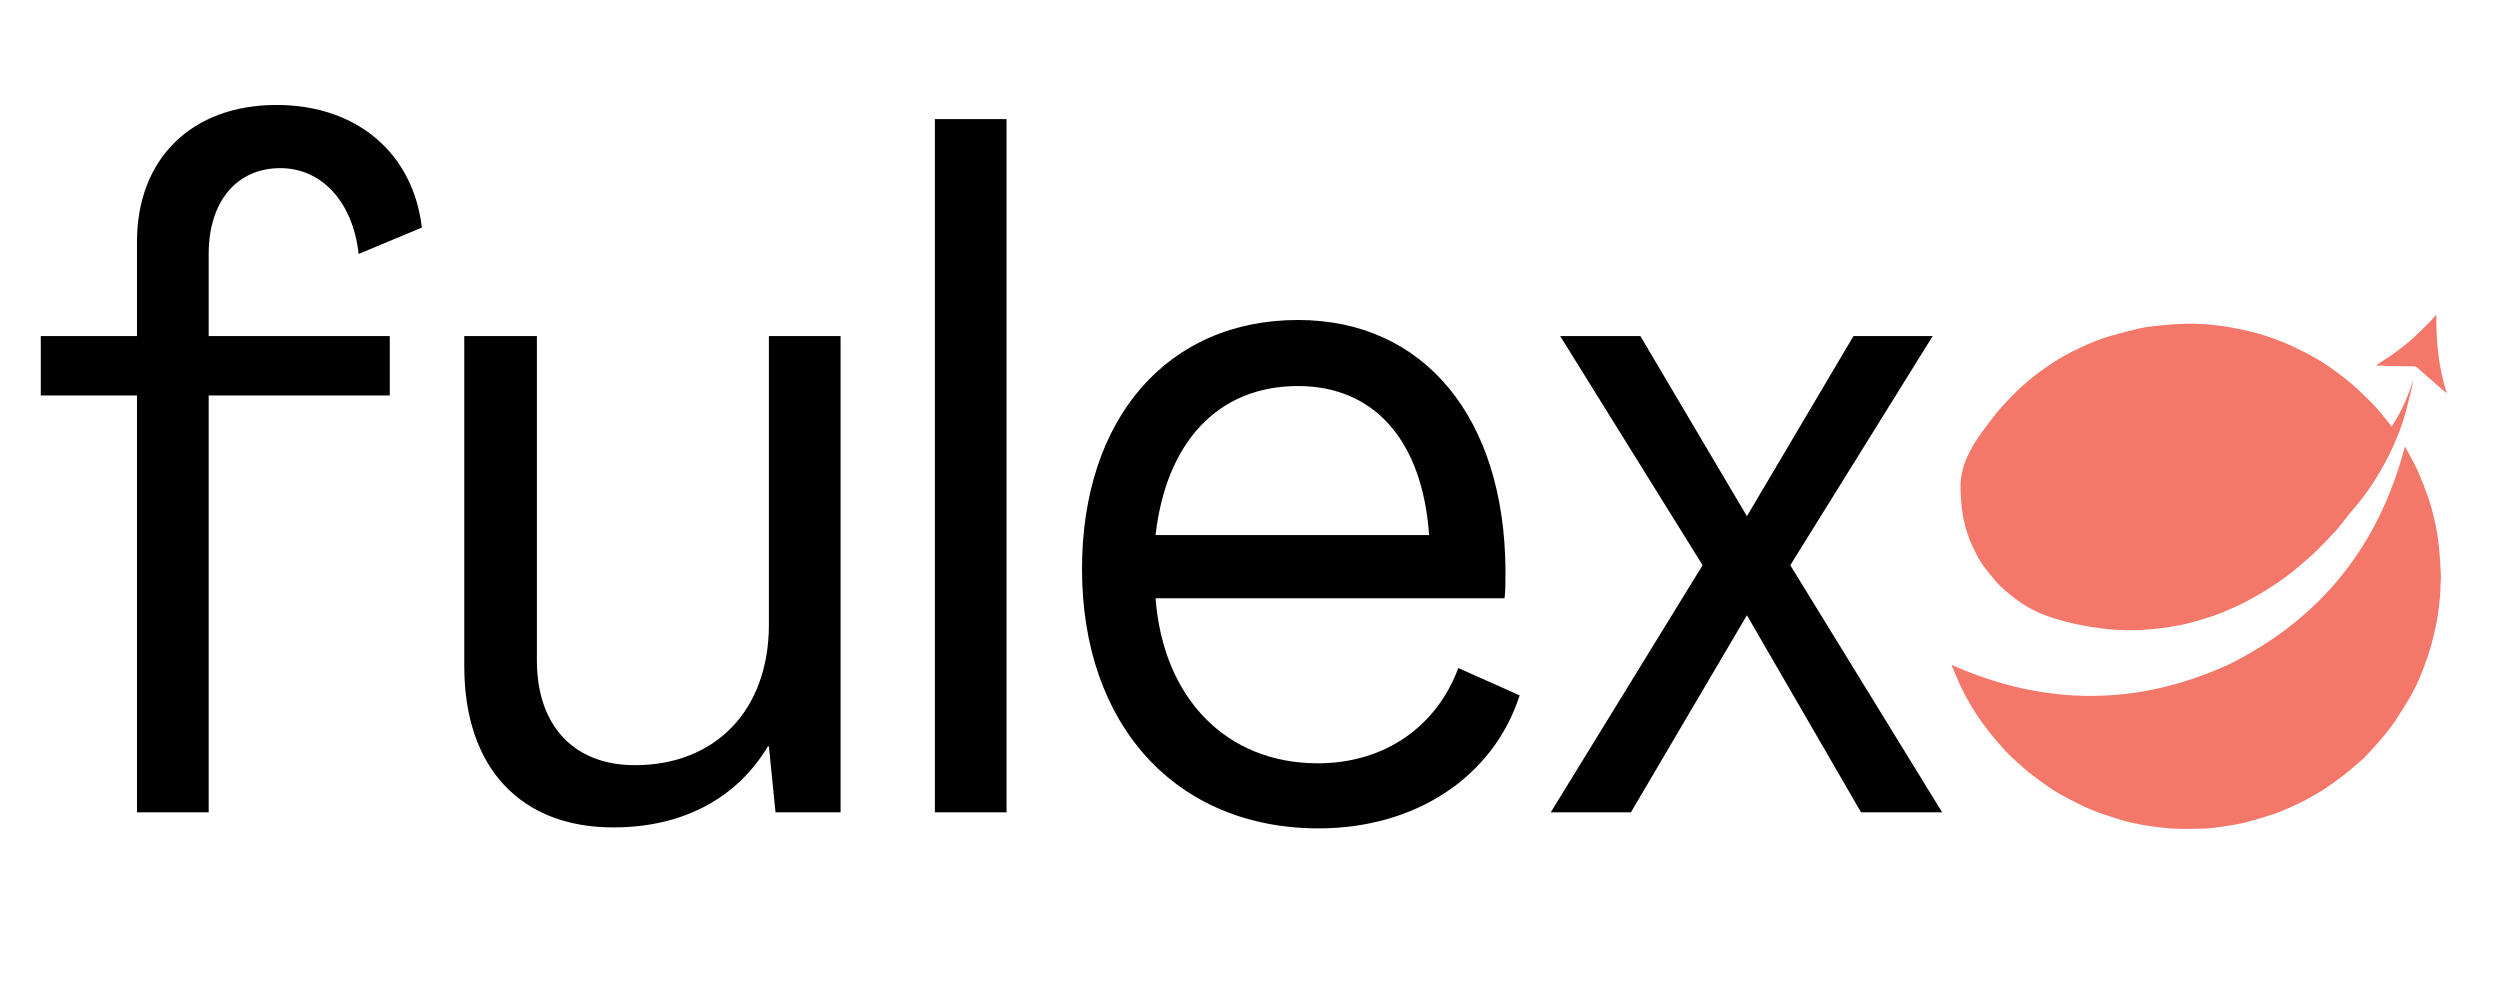
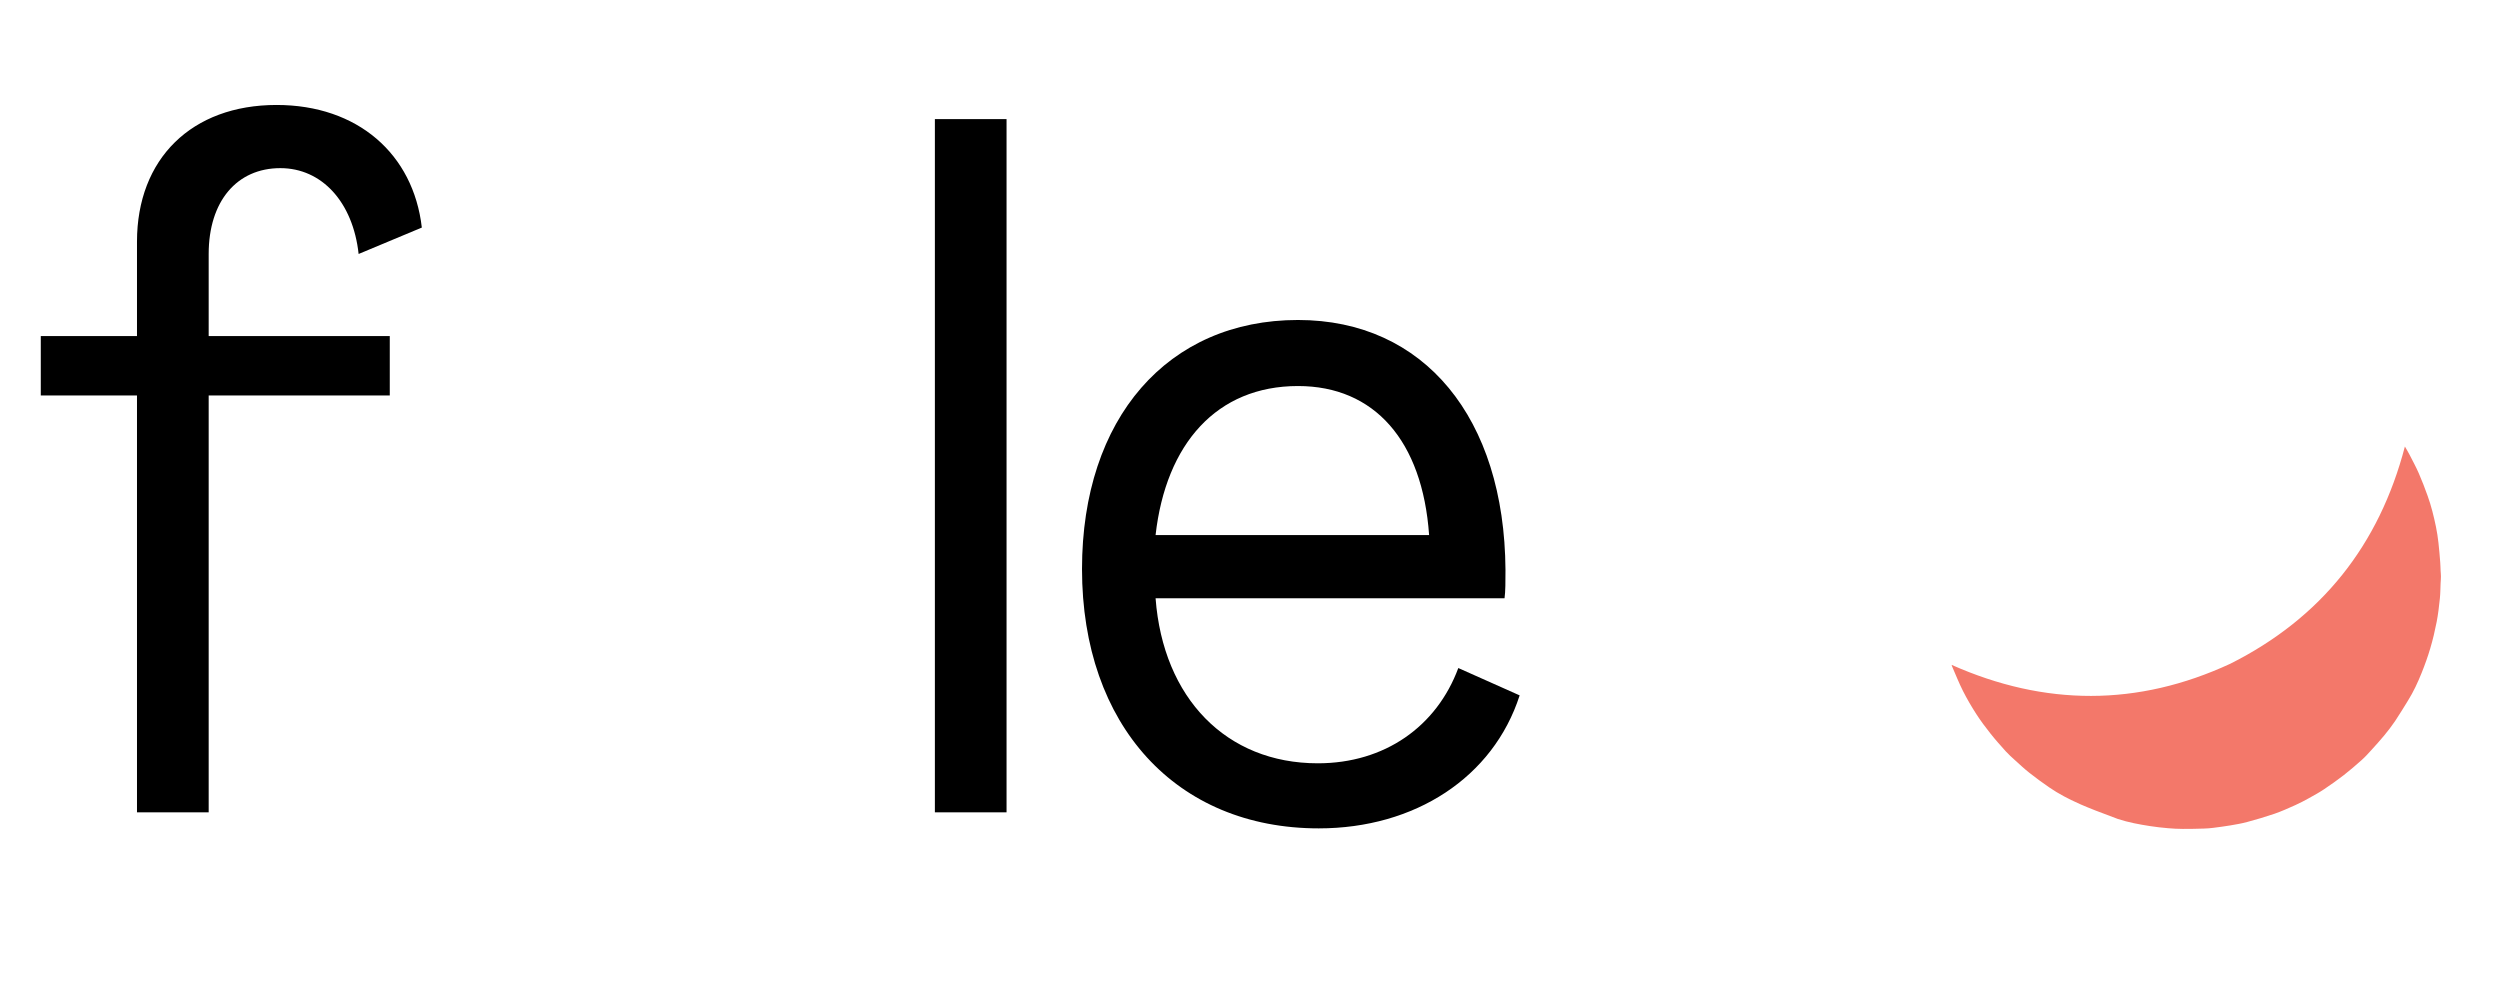
<svg xmlns="http://www.w3.org/2000/svg" width="500" viewBox="0 0 375 150" height="200" preserveAspectRatio="xMidYMid meet">
  <defs>
    <g />
    <clipPath id="89deb5615d">
      <path d="M 292.75 66 L 367 66 L 367 124.508 L 292.75 124.508 Z M 292.75 66 " clip-rule="nonzero" />
    </clipPath>
    <clipPath id="5c95e189cb">
      <path d="M 356 47.258 L 367 47.258 L 367 60 L 356 60 Z M 356 47.258 " clip-rule="nonzero" />
    </clipPath>
  </defs>
  <g fill="#000000" fill-opacity="1">
    <g transform="translate(6.118, 121.85)">
      <g>
        <path d="M 14.43 0 L 25.184 0 L 25.184 -62.531 L 52.348 -62.531 L 52.348 -71.445 L 25.184 -71.445 L 25.184 -83.754 C 25.184 -91.676 29.426 -96.629 35.934 -96.629 C 42.16 -96.629 46.828 -91.535 47.676 -83.754 L 57.156 -87.715 C 55.883 -98.75 47.535 -106.105 35.367 -106.105 C 22.637 -106.105 14.43 -98.043 14.43 -85.594 L 14.43 -71.445 L 0 -71.445 L 0 -62.531 L 14.43 -62.531 Z M 14.43 0 " />
      </g>
    </g>
  </g>
  <g fill="#000000" fill-opacity="1">
    <g transform="translate(63.272, 121.85)">
      <g>
-         <path d="M 28.719 2.262 C 39.188 2.262 47.254 -2.121 51.922 -9.902 L 52.062 -9.902 L 53.055 0 L 62.816 0 L 62.816 -71.445 L 52.062 -71.445 L 52.062 -28.152 C 52.062 -15.281 44 -7.074 31.973 -7.074 C 22.777 -7.074 17.262 -13.016 17.262 -22.777 L 17.262 -71.445 L 6.367 -71.445 L 6.367 -21.93 C 6.367 -6.648 14.855 2.262 28.719 2.262 Z M 28.719 2.262 " />
-       </g>
+         </g>
    </g>
  </g>
  <g fill="#000000" fill-opacity="1">
    <g transform="translate(133.158, 121.85)">
      <g>
        <path d="M 7.074 0 L 17.824 0 L 17.824 -103.984 L 7.074 -103.984 Z M 7.074 0 " />
      </g>
    </g>
  </g>
  <g fill="#000000" fill-opacity="1">
    <g transform="translate(158.056, 121.85)">
      <g>
        <path d="M 39.754 2.406 C 54.184 2.406 65.926 -5.234 69.891 -17.543 L 60.691 -21.645 C 57.438 -12.875 49.656 -7.355 39.613 -7.355 C 25.891 -7.355 16.41 -17.117 15.281 -32.113 L 67.625 -32.113 C 67.766 -33.105 67.766 -34.66 67.766 -36.359 C 67.625 -59.137 55.602 -73.852 36.641 -73.852 C 17.117 -73.852 4.246 -59.137 4.246 -36.5 C 4.246 -13.016 18.391 2.406 39.754 2.406 Z M 15.281 -41.594 C 16.836 -55.316 24.477 -63.945 36.641 -63.945 C 48.102 -63.945 55.316 -55.742 56.309 -41.594 Z M 15.281 -41.594 " />
      </g>
    </g>
  </g>
  <g fill="#000000" fill-opacity="1">
    <g transform="translate(231.196, 121.85)">
      <g>
-         <path d="M 1.414 0 L 13.441 0 L 30.84 -29.566 L 47.961 0 L 60.125 0 L 37.348 -37.066 L 58.711 -71.445 L 46.828 -71.445 L 30.84 -44.422 L 14.855 -71.445 L 2.828 -71.445 L 24.191 -37.066 Z M 1.414 0 " />
-       </g>
+         </g>
    </g>
  </g>
-   <path fill="#f3786a" d="M 332.445 48.797 C 333.117 48.887 333.77 48.949 334.41 49.066 C 335.457 49.266 336.504 49.48 337.543 49.723 C 339.012 50.07 340.445 50.547 341.852 51.086 C 342.504 51.34 343.148 51.605 343.785 51.902 C 344.684 52.324 345.578 52.758 346.449 53.227 C 347.902 54.012 349.297 54.898 350.609 55.902 C 351.457 56.547 352.312 57.184 353.109 57.891 C 354.051 58.723 354.945 59.605 355.828 60.496 C 356.363 61.039 356.852 61.625 357.34 62.211 C 357.762 62.719 358.16 63.25 358.57 63.77 C 358.629 63.84 358.688 63.918 358.742 63.984 C 360.176 61.852 361.18 59.535 361.953 57.102 C 361.895 57.449 361.859 57.801 361.777 58.141 C 361.453 59.465 361.145 60.797 360.777 62.109 C 360.312 63.758 359.684 65.352 358.984 66.918 C 358.25 68.57 357.391 70.148 356.438 71.688 C 355.645 72.969 354.781 74.199 353.836 75.375 C 353.367 75.961 352.859 76.516 352.387 77.098 C 352.008 77.559 351.652 78.047 351.277 78.52 C 350.969 78.91 350.664 79.309 350.324 79.672 C 349.395 80.66 348.469 81.648 347.496 82.598 C 346.73 83.348 345.906 84.035 345.102 84.746 C 343.59 86.074 341.957 87.242 340.262 88.312 C 339.402 88.855 338.523 89.363 337.633 89.852 C 336.812 90.297 335.98 90.727 335.133 91.105 C 334.113 91.562 333.082 92 332.031 92.363 C 330.785 92.789 329.516 93.164 328.242 93.496 C 327.324 93.734 326.387 93.898 325.449 94.051 C 324.578 94.191 323.695 94.277 322.816 94.371 C 322.309 94.426 321.797 94.457 321.285 94.477 C 320.512 94.508 319.734 94.543 318.957 94.527 C 318.023 94.504 317.082 94.469 316.152 94.367 C 314.457 94.184 312.777 93.93 311.109 93.551 C 309.508 93.191 307.93 92.762 306.41 92.148 C 304.984 91.578 303.648 90.828 302.414 89.91 C 301.816 89.465 301.242 88.977 300.676 88.488 C 300.301 88.168 299.926 87.836 299.602 87.461 C 298.961 86.719 298.336 85.961 297.738 85.184 C 296.965 84.164 296.375 83.031 295.844 81.875 C 295.262 80.609 294.828 79.289 294.547 77.926 C 294.41 77.258 294.312 76.578 294.234 75.898 C 294.168 75.348 294.152 74.793 294.121 74.238 C 294.098 73.762 294.055 73.281 294.074 72.805 C 294.125 71.426 294.406 70.09 294.961 68.82 C 295.477 67.629 296.098 66.492 296.855 65.434 C 297.574 64.426 298.305 63.422 299.07 62.449 C 299.617 61.75 300.211 61.086 300.816 60.434 C 301.504 59.691 302.203 58.949 302.945 58.262 C 303.688 57.57 304.477 56.922 305.273 56.293 C 306 55.723 306.758 55.195 307.52 54.672 C 308.973 53.672 310.535 52.852 312.133 52.105 C 313.578 51.43 315.051 50.82 316.586 50.383 C 318.059 49.965 319.543 49.578 321.039 49.238 C 321.883 49.047 322.75 48.961 323.609 48.859 C 324.387 48.766 325.172 48.707 325.953 48.648 C 326.359 48.613 326.77 48.609 327.176 48.594 C 327.621 48.574 328.066 48.535 328.508 48.543 C 329.34 48.562 330.176 48.598 331.008 48.648 C 331.48 48.68 331.949 48.75 332.445 48.801 Z M 332.445 48.797 " fill-opacity="1" fill-rule="nonzero" />
  <g clip-path="url(#89deb5615d)">
-     <path fill="#f3786a" d="M 366.09 87.488 C 366.055 88.277 366.059 89.047 365.977 89.805 C 365.852 90.973 365.723 92.148 365.496 93.301 C 365.238 94.621 364.93 95.938 364.547 97.23 C 364.176 98.492 363.727 99.738 363.234 100.961 C 362.664 102.379 362.02 103.77 361.207 105.074 C 360.562 106.113 359.934 107.16 359.254 108.176 C 358.754 108.914 358.207 109.621 357.641 110.309 C 357.02 111.062 356.359 111.789 355.703 112.512 C 355.246 113.016 354.789 113.523 354.281 113.977 C 353.402 114.762 352.508 115.539 351.578 116.262 C 350.617 117.008 349.625 117.707 348.617 118.383 C 347.895 118.867 347.129 119.289 346.367 119.711 C 345.691 120.086 345.012 120.445 344.309 120.762 C 343.273 121.227 342.238 121.695 341.168 122.066 C 339.824 122.527 338.457 122.926 337.086 123.297 C 336.254 123.523 335.398 123.668 334.551 123.812 C 333.688 123.957 332.82 124.07 331.953 124.18 C 331.496 124.238 331.039 124.273 330.582 124.285 C 329.527 124.316 328.469 124.344 327.41 124.336 C 326.676 124.332 325.934 124.297 325.199 124.23 C 324.301 124.152 323.402 124.055 322.512 123.914 C 320.879 123.664 319.258 123.359 317.688 122.848 C 316.32 122.402 314.938 121.98 313.617 121.426 C 312.246 120.852 310.93 120.148 309.613 119.457 C 308.836 119.047 308.082 118.586 307.355 118.09 C 306.348 117.398 305.359 116.672 304.398 115.914 C 303.641 115.316 302.934 114.652 302.215 114 C 301.758 113.59 301.301 113.176 300.887 112.723 C 300.094 111.844 299.301 110.957 298.566 110.027 C 297.816 109.082 297.09 108.113 296.438 107.098 C 295.715 105.977 295.039 104.82 294.438 103.629 C 293.828 102.422 293.332 101.148 292.789 99.906 C 292.766 99.852 292.758 99.793 292.75 99.734 C 306.711 105.934 320.637 106 334.535 99.566 C 348.223 92.695 356.871 81.773 360.734 66.977 C 360.969 67.383 361.207 67.773 361.418 68.18 C 361.898 69.117 362.402 70.043 362.824 71.008 C 363.305 72.105 363.73 73.23 364.137 74.359 C 364.688 75.875 365.066 77.445 365.395 79.02 C 365.562 79.816 365.676 80.625 365.77 81.434 C 365.883 82.41 365.957 83.395 366.035 84.371 C 366.07 84.781 366.07 85.191 366.09 85.598 C 366.105 85.883 366.141 86.168 366.141 86.453 C 366.141 86.793 366.109 87.129 366.09 87.492 Z M 366.09 87.488 " fill-opacity="1" fill-rule="nonzero" />
+     <path fill="#f3786a" d="M 366.09 87.488 C 366.055 88.277 366.059 89.047 365.977 89.805 C 365.852 90.973 365.723 92.148 365.496 93.301 C 365.238 94.621 364.93 95.938 364.547 97.23 C 364.176 98.492 363.727 99.738 363.234 100.961 C 362.664 102.379 362.02 103.77 361.207 105.074 C 360.562 106.113 359.934 107.16 359.254 108.176 C 358.754 108.914 358.207 109.621 357.641 110.309 C 357.02 111.062 356.359 111.789 355.703 112.512 C 355.246 113.016 354.789 113.523 354.281 113.977 C 353.402 114.762 352.508 115.539 351.578 116.262 C 350.617 117.008 349.625 117.707 348.617 118.383 C 347.895 118.867 347.129 119.289 346.367 119.711 C 345.691 120.086 345.012 120.445 344.309 120.762 C 343.273 121.227 342.238 121.695 341.168 122.066 C 339.824 122.527 338.457 122.926 337.086 123.297 C 336.254 123.523 335.398 123.668 334.551 123.812 C 333.688 123.957 332.82 124.07 331.953 124.18 C 331.496 124.238 331.039 124.273 330.582 124.285 C 329.527 124.316 328.469 124.344 327.41 124.336 C 326.676 124.332 325.934 124.297 325.199 124.23 C 324.301 124.152 323.402 124.055 322.512 123.914 C 320.879 123.664 319.258 123.359 317.688 122.848 C 312.246 120.852 310.93 120.148 309.613 119.457 C 308.836 119.047 308.082 118.586 307.355 118.09 C 306.348 117.398 305.359 116.672 304.398 115.914 C 303.641 115.316 302.934 114.652 302.215 114 C 301.758 113.59 301.301 113.176 300.887 112.723 C 300.094 111.844 299.301 110.957 298.566 110.027 C 297.816 109.082 297.09 108.113 296.438 107.098 C 295.715 105.977 295.039 104.82 294.438 103.629 C 293.828 102.422 293.332 101.148 292.789 99.906 C 292.766 99.852 292.758 99.793 292.75 99.734 C 306.711 105.934 320.637 106 334.535 99.566 C 348.223 92.695 356.871 81.773 360.734 66.977 C 360.969 67.383 361.207 67.773 361.418 68.18 C 361.898 69.117 362.402 70.043 362.824 71.008 C 363.305 72.105 363.73 73.23 364.137 74.359 C 364.688 75.875 365.066 77.445 365.395 79.02 C 365.562 79.816 365.676 80.625 365.77 81.434 C 365.883 82.41 365.957 83.395 366.035 84.371 C 366.07 84.781 366.07 85.191 366.09 85.598 C 366.105 85.883 366.141 86.168 366.141 86.453 C 366.141 86.793 366.109 87.129 366.09 87.492 Z M 366.09 87.488 " fill-opacity="1" fill-rule="nonzero" />
  </g>
  <g clip-path="url(#5c95e189cb)">
-     <path fill="#f3786a" d="M 359.203 52.949 C 359.801 52.492 360.387 52.043 360.961 51.574 C 361.379 51.238 361.789 50.891 362.176 50.523 C 362.93 49.809 363.672 49.082 364.406 48.344 C 364.738 48.012 365.039 47.652 365.352 47.309 C 365.367 47.289 365.395 47.289 365.453 47.266 C 365.414 51.25 365.773 55.168 367.035 59.008 C 366.895 58.891 366.781 58.801 366.672 58.707 C 366.551 58.609 366.434 58.508 366.316 58.41 C 365.5 57.699 364.688 56.992 363.875 56.281 C 363.418 55.883 362.969 55.473 362.512 55.078 C 362.434 55.012 362.32 54.957 362.219 54.953 C 360.898 54.93 359.582 54.922 358.262 54.895 C 357.625 54.883 356.984 54.844 356.387 54.82 C 357.301 54.207 358.242 53.582 359.203 52.949 Z M 359.203 52.949 " fill-opacity="1" fill-rule="nonzero" />
-   </g>
+     </g>
</svg>